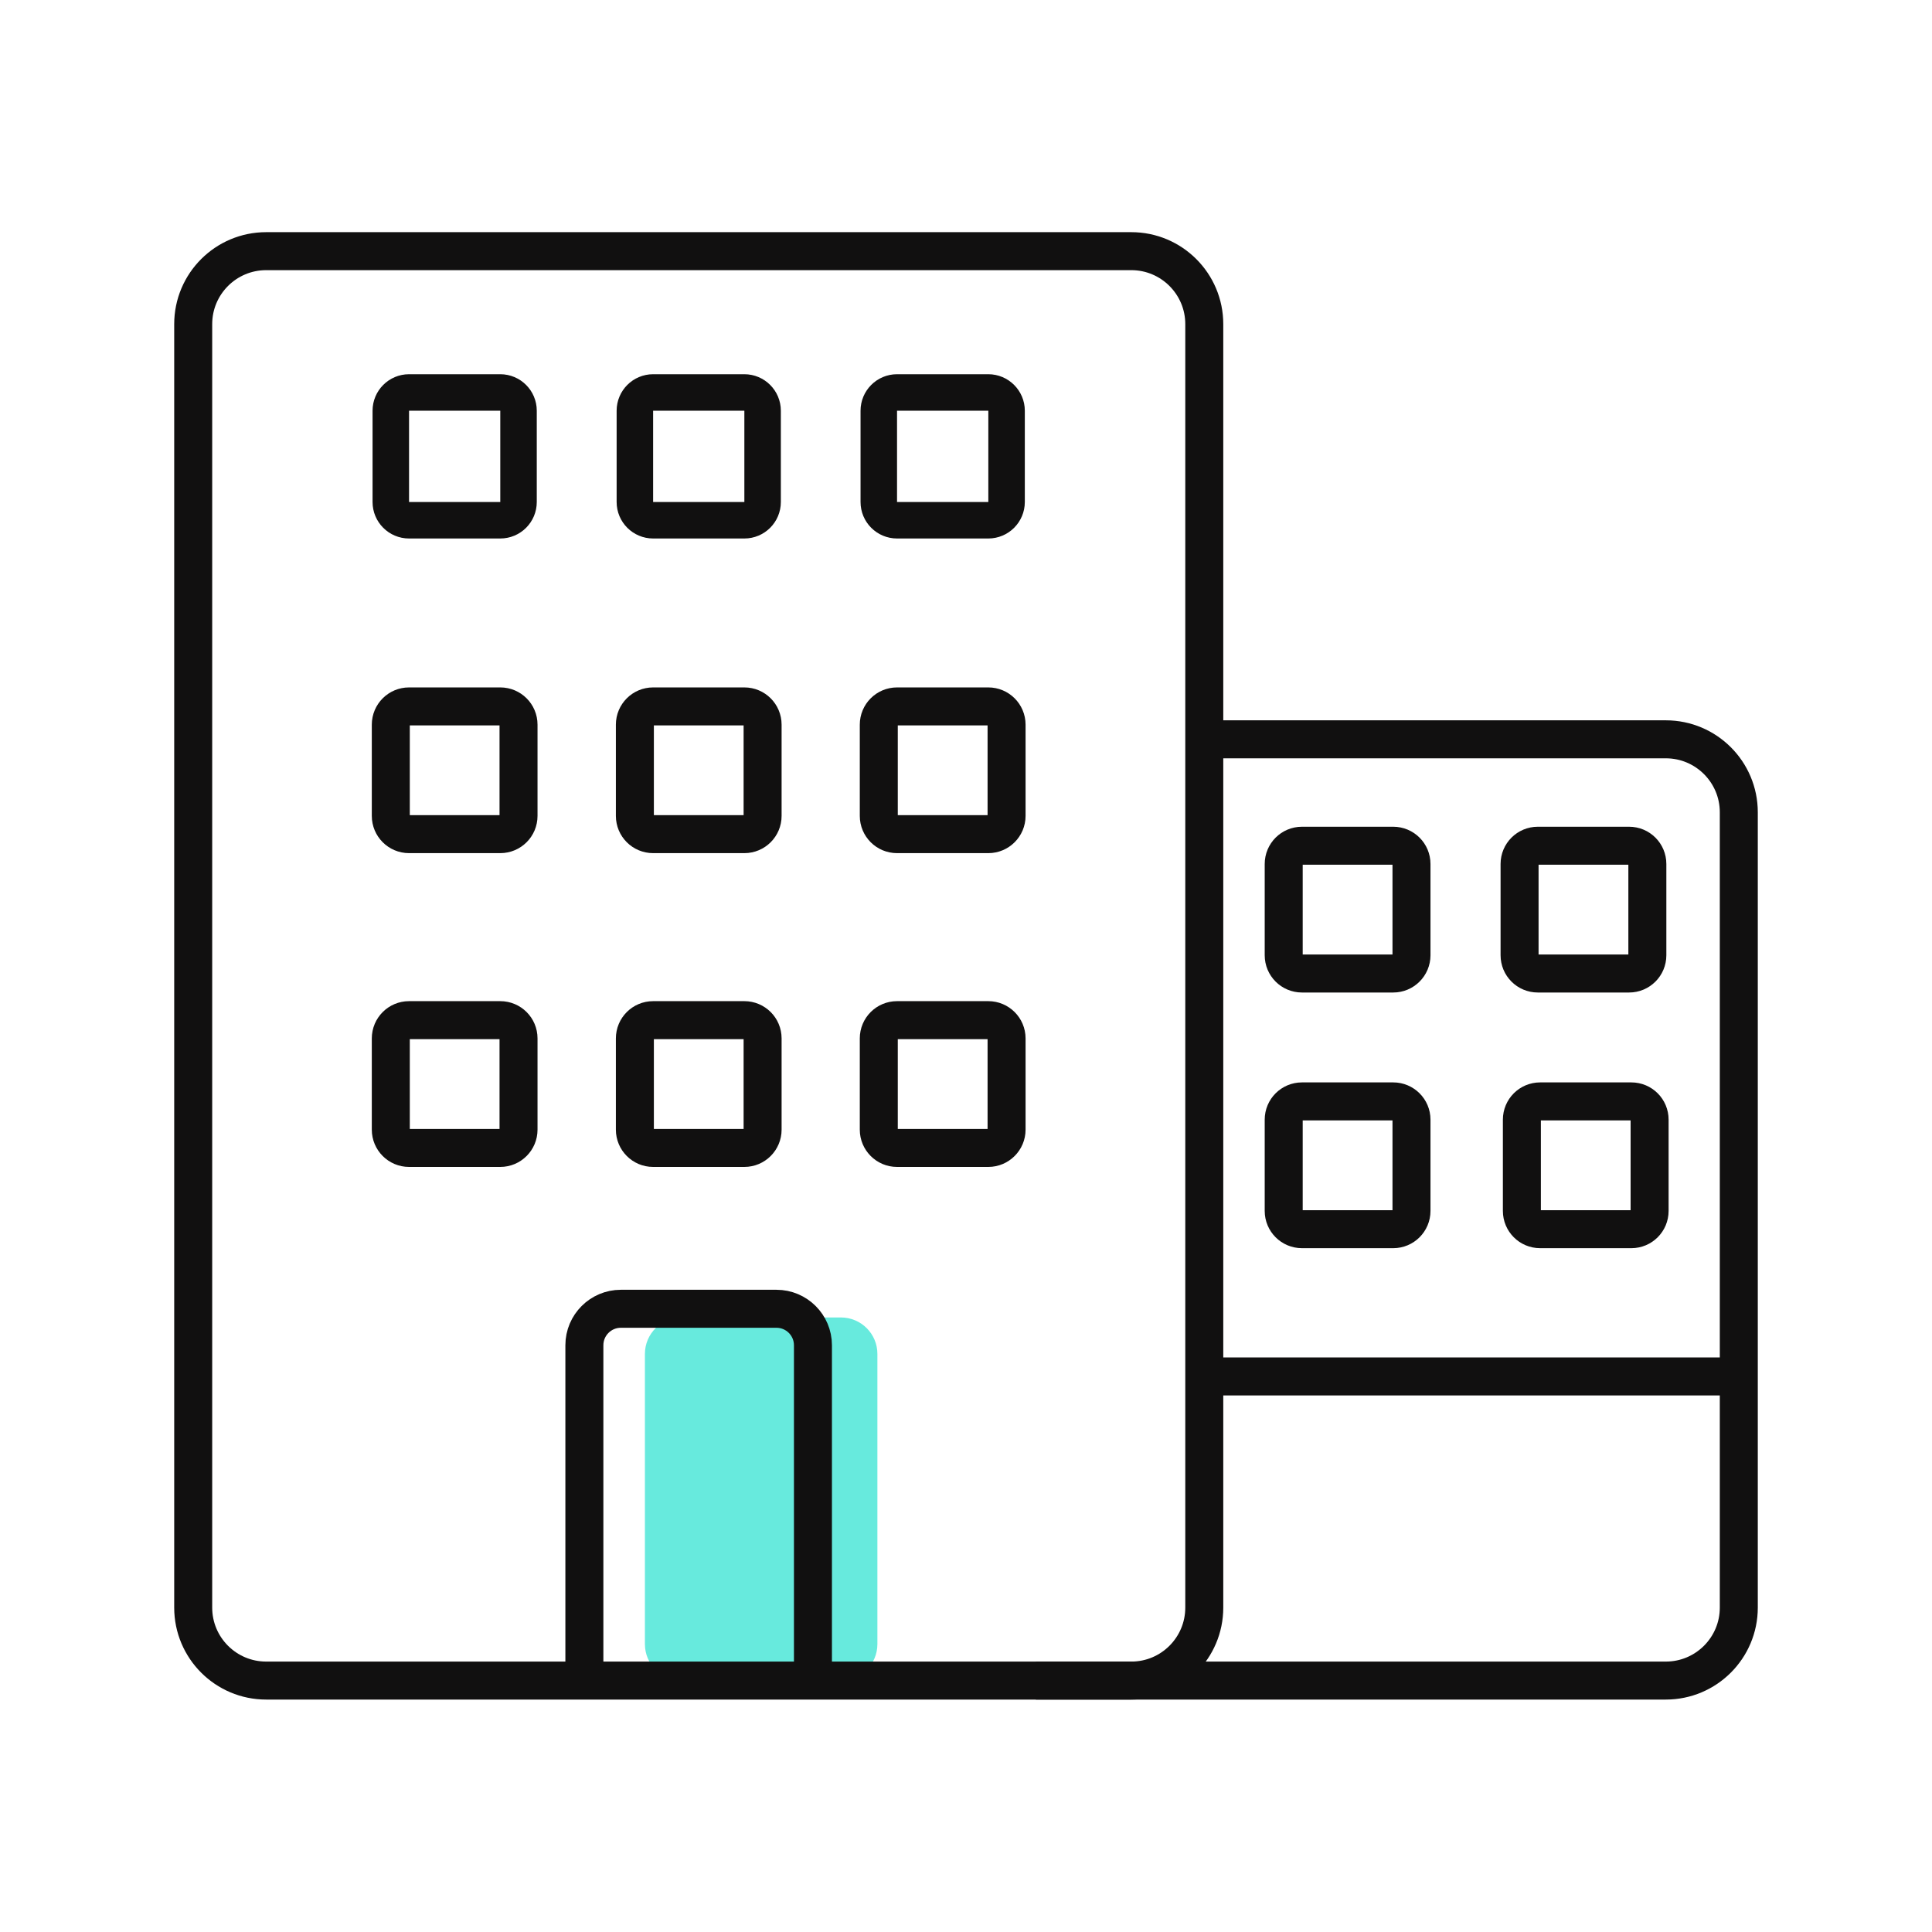
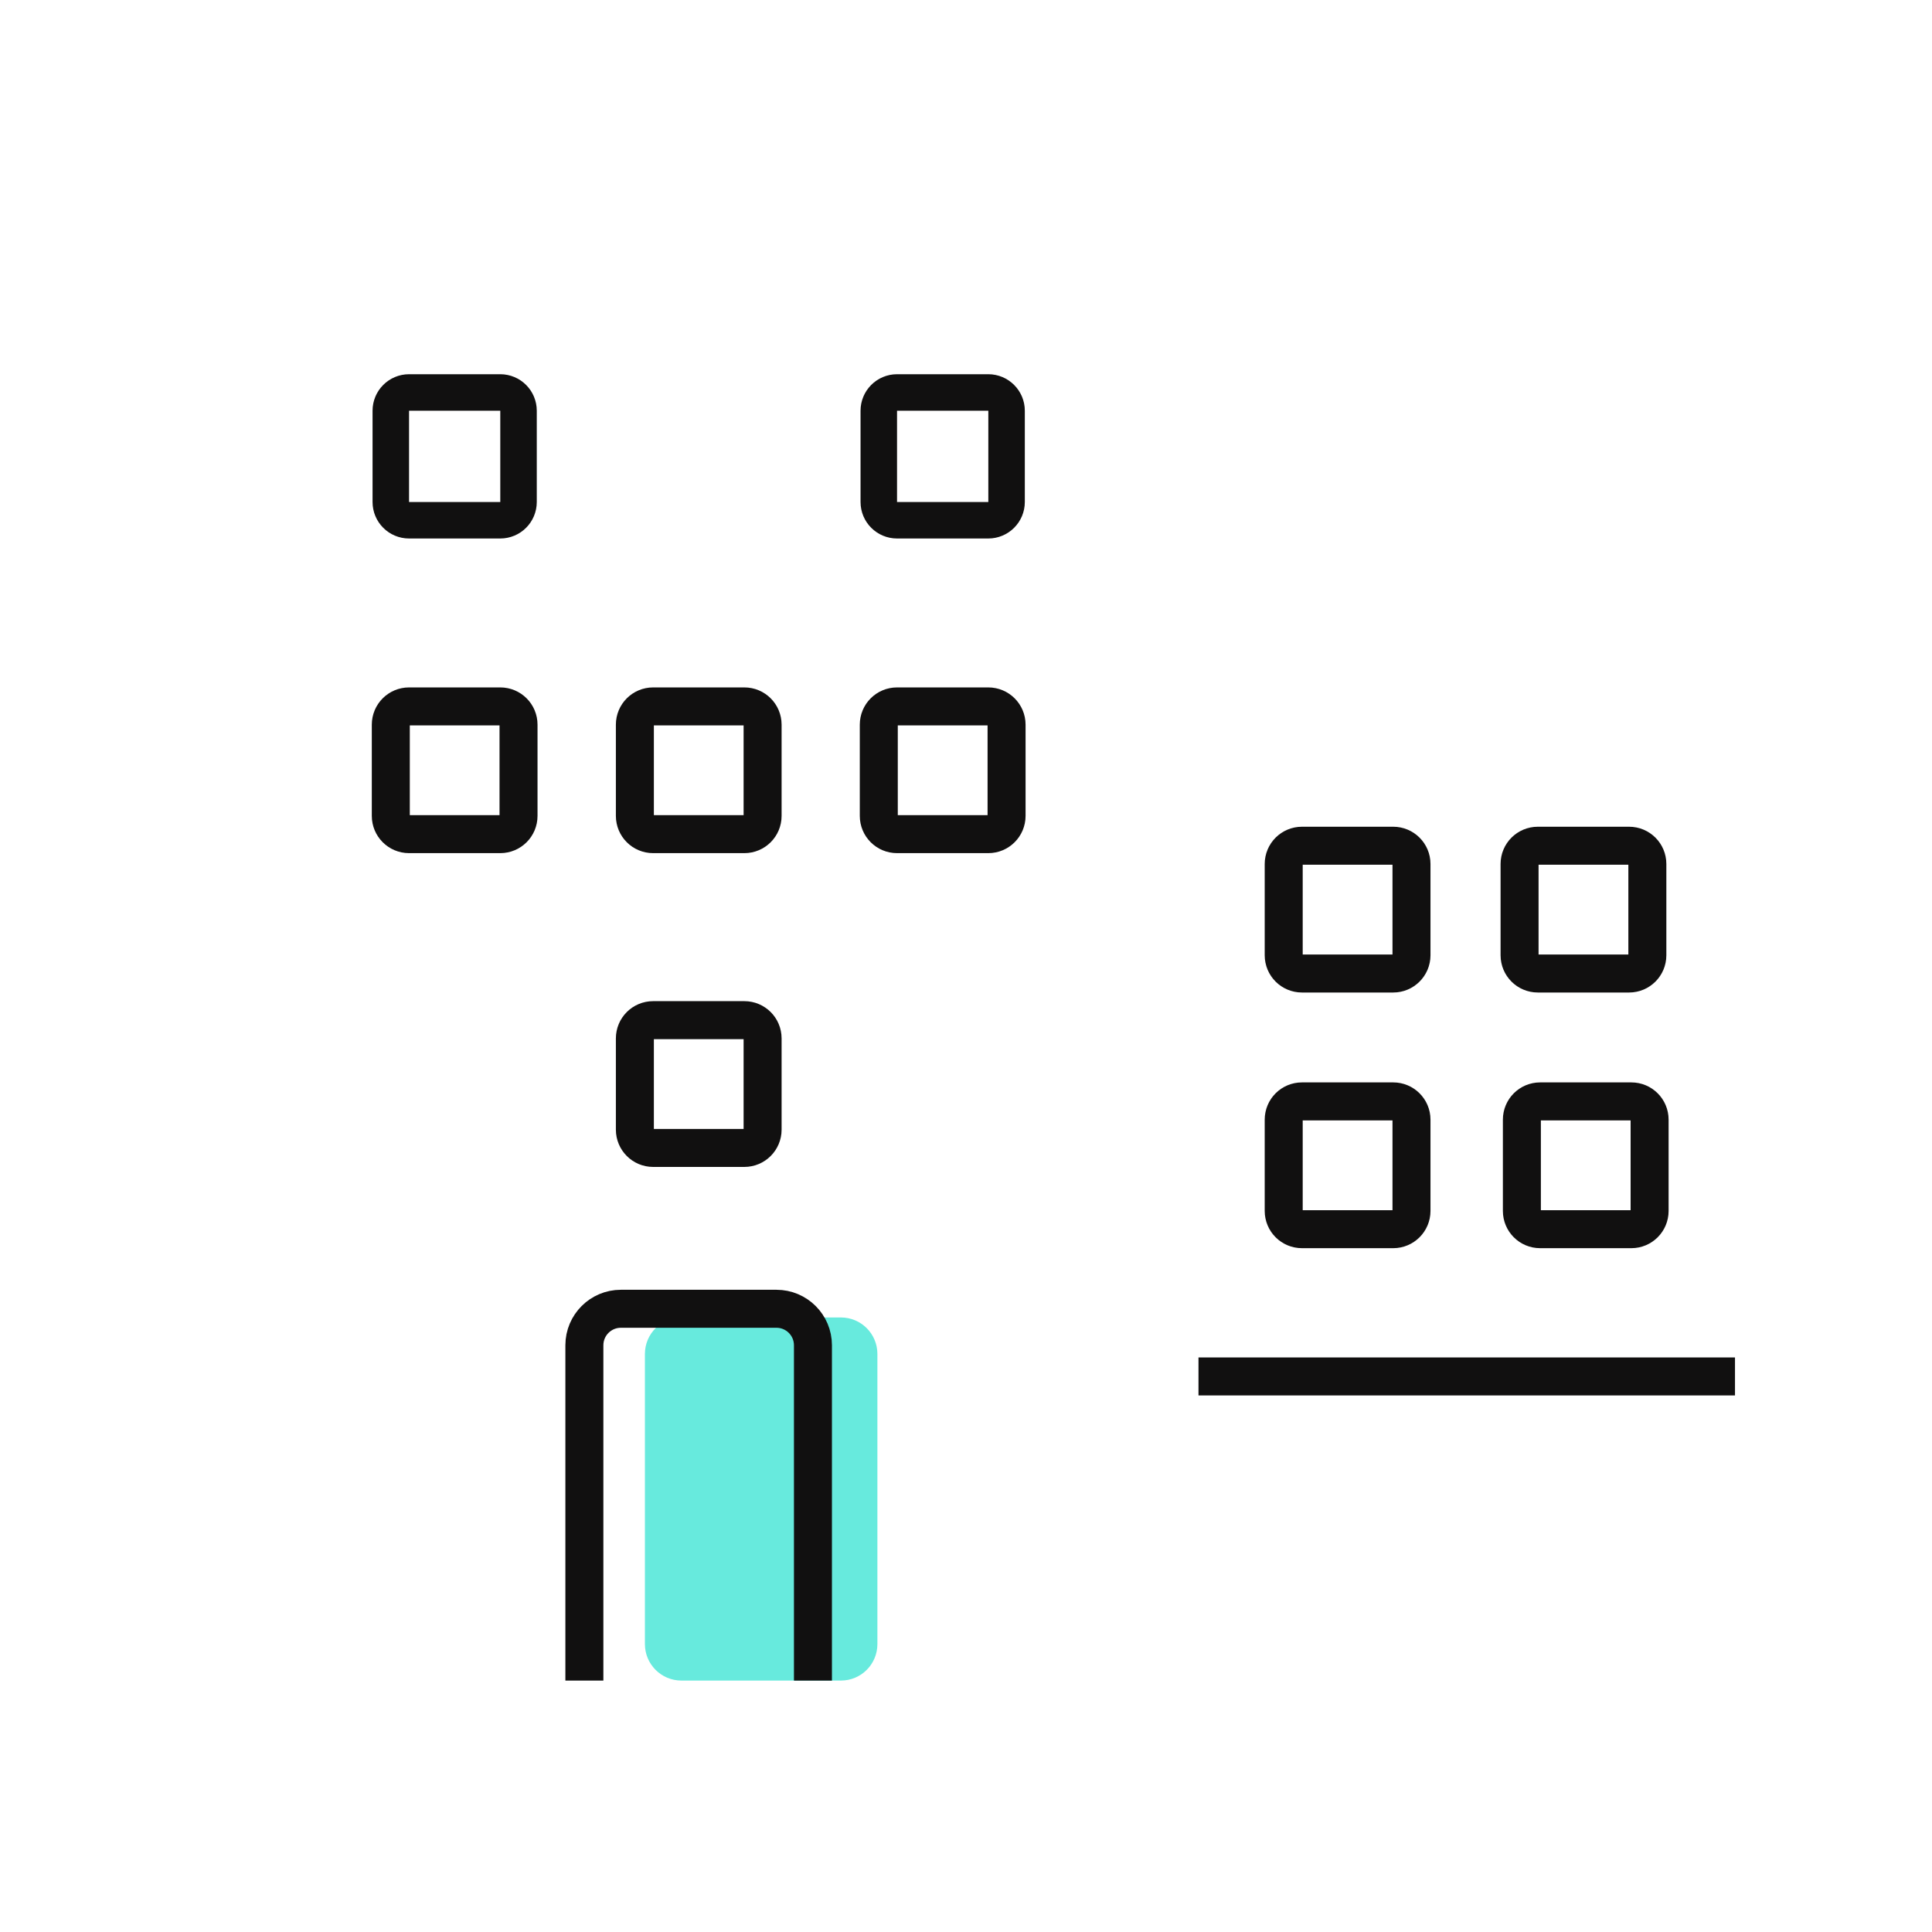
<svg xmlns="http://www.w3.org/2000/svg" width="36" height="36" viewBox="0 0 36 36" fill="none">
  <path d="M15.669 24.549H12.697C12.322 24.549 12.017 24.853 12.017 25.229V30.635C12.017 31.011 12.322 31.315 12.697 31.315H15.669C16.045 31.315 16.349 31.011 16.349 30.635V25.229C16.349 24.853 16.045 24.549 15.669 24.549Z" fill="#67EADD" />
-   <path d="M22.44 29.955C22.44 30.706 21.831 31.315 21.08 31.315H4.96C4.209 31.315 3.6 30.706 3.6 29.955V6.04C3.6 5.289 4.209 4.68 4.96 4.68H21.08C21.831 4.68 22.44 5.289 22.44 6.04V13.665V29.955Z" stroke="#111010" stroke-width="0.708" stroke-miterlimit="10" />
-   <path d="M22.44 13.776H31.04C31.791 13.776 32.4 14.385 32.4 15.136V29.955C32.4 30.706 31.791 31.315 31.04 31.315H19.301" stroke="#111010" stroke-width="0.708" stroke-miterlimit="10" />
  <path d="M22.332 25.648H32.329" stroke="#111010" stroke-width="0.708" stroke-miterlimit="10" />
  <path d="M25.961 15.759H24.26C24.072 15.759 23.92 15.911 23.92 16.099V17.8C23.92 17.988 24.072 18.14 24.26 18.14H25.961C26.148 18.14 26.301 17.988 26.301 17.8V16.099C26.301 15.911 26.148 15.759 25.961 15.759Z" stroke="#111010" stroke-width="0.708" stroke-miterlimit="10" />
  <path d="M30.356 15.759H28.655C28.467 15.759 28.315 15.911 28.315 16.099V17.8C28.315 17.988 28.467 18.14 28.655 18.14H30.356C30.544 18.14 30.696 17.988 30.696 17.8V16.099C30.696 15.911 30.544 15.759 30.356 15.759Z" stroke="#111010" stroke-width="0.708" stroke-miterlimit="10" />
  <path d="M9.322 7.313H7.622C7.434 7.313 7.282 7.466 7.282 7.653V9.354C7.282 9.542 7.434 9.694 7.622 9.694H9.322C9.51 9.694 9.662 9.542 9.662 9.354V7.653C9.662 7.466 9.51 7.313 9.322 7.313Z" stroke="#111010" stroke-width="0.68" stroke-miterlimit="10" />
-   <path d="M13.87 7.313H12.17C11.982 7.313 11.83 7.466 11.83 7.653V9.354C11.83 9.542 11.982 9.694 12.17 9.694H13.87C14.058 9.694 14.21 9.542 14.21 9.354V7.653C14.21 7.466 14.058 7.313 13.87 7.313Z" stroke="#111010" stroke-width="0.68" stroke-miterlimit="10" />
  <path d="M18.416 7.313H16.715C16.527 7.313 16.375 7.466 16.375 7.653V9.354C16.375 9.542 16.527 9.694 16.715 9.694H18.416C18.603 9.694 18.756 9.542 18.756 9.354V7.653C18.756 7.466 18.603 7.313 18.416 7.313Z" stroke="#111010" stroke-width="0.68" stroke-miterlimit="10" />
  <path d="M9.322 13.163H7.622C7.434 13.163 7.282 13.315 7.282 13.503V15.203C7.282 15.391 7.434 15.543 7.622 15.543H9.322C9.51 15.543 9.662 15.391 9.662 15.203V13.503C9.662 13.315 9.51 13.163 9.322 13.163Z" stroke="#111010" stroke-width="0.708" stroke-miterlimit="10" />
  <path d="M13.87 13.163H12.17C11.982 13.163 11.83 13.315 11.83 13.503V15.203C11.83 15.391 11.982 15.543 12.17 15.543H13.87C14.058 15.543 14.21 15.391 14.21 15.203V13.503C14.21 13.315 14.058 13.163 13.87 13.163Z" stroke="#111010" stroke-width="0.708" stroke-miterlimit="10" />
  <path d="M18.416 13.163H16.715C16.527 13.163 16.375 13.315 16.375 13.503V15.203C16.375 15.391 16.527 15.543 16.715 15.543H18.416C18.603 15.543 18.756 15.391 18.756 15.203V13.503C18.756 13.315 18.603 13.163 18.416 13.163Z" stroke="#111010" stroke-width="0.708" stroke-miterlimit="10" />
-   <path d="M9.322 19.009H7.622C7.434 19.009 7.282 19.161 7.282 19.349V21.05C7.282 21.237 7.434 21.39 7.622 21.39H9.322C9.51 21.39 9.662 21.237 9.662 21.05V19.349C9.662 19.161 9.51 19.009 9.322 19.009Z" stroke="#111010" stroke-width="0.708" stroke-miterlimit="10" />
  <path d="M13.87 19.009H12.17C11.982 19.009 11.83 19.161 11.83 19.349V21.05C11.83 21.237 11.982 21.39 12.17 21.39H13.87C14.058 21.39 14.21 21.237 14.21 21.05V19.349C14.21 19.161 14.058 19.009 13.87 19.009Z" stroke="#111010" stroke-width="0.708" stroke-miterlimit="10" />
-   <path d="M18.416 19.009H16.715C16.527 19.009 16.375 19.161 16.375 19.349V21.05C16.375 21.237 16.527 21.39 16.715 21.39H18.416C18.603 21.39 18.756 21.237 18.756 21.05V19.349C18.756 19.161 18.603 19.009 18.416 19.009Z" stroke="#111010" stroke-width="0.708" stroke-miterlimit="10" />
  <path d="M25.961 20.523H24.26C24.072 20.523 23.92 20.675 23.92 20.863V22.564C23.92 22.752 24.072 22.904 24.26 22.904H25.961C26.148 22.904 26.301 22.752 26.301 22.564V20.863C26.301 20.675 26.148 20.523 25.961 20.523Z" stroke="#111010" stroke-width="0.708" stroke-miterlimit="10" />
  <path d="M30.398 20.523H28.698C28.51 20.523 28.358 20.675 28.358 20.863V22.564C28.358 22.752 28.51 22.904 28.698 22.904H30.398C30.586 22.904 30.738 22.752 30.738 22.564V20.863C30.738 20.675 30.586 20.523 30.398 20.523Z" stroke="#111010" stroke-width="0.708" stroke-miterlimit="10" />
  <path d="M10.889 31.315V25.067C10.889 24.691 11.194 24.387 11.569 24.387H14.468C14.843 24.387 15.148 24.691 15.148 25.067V31.315" stroke="#111010" stroke-width="0.708" stroke-miterlimit="10" />
</svg>